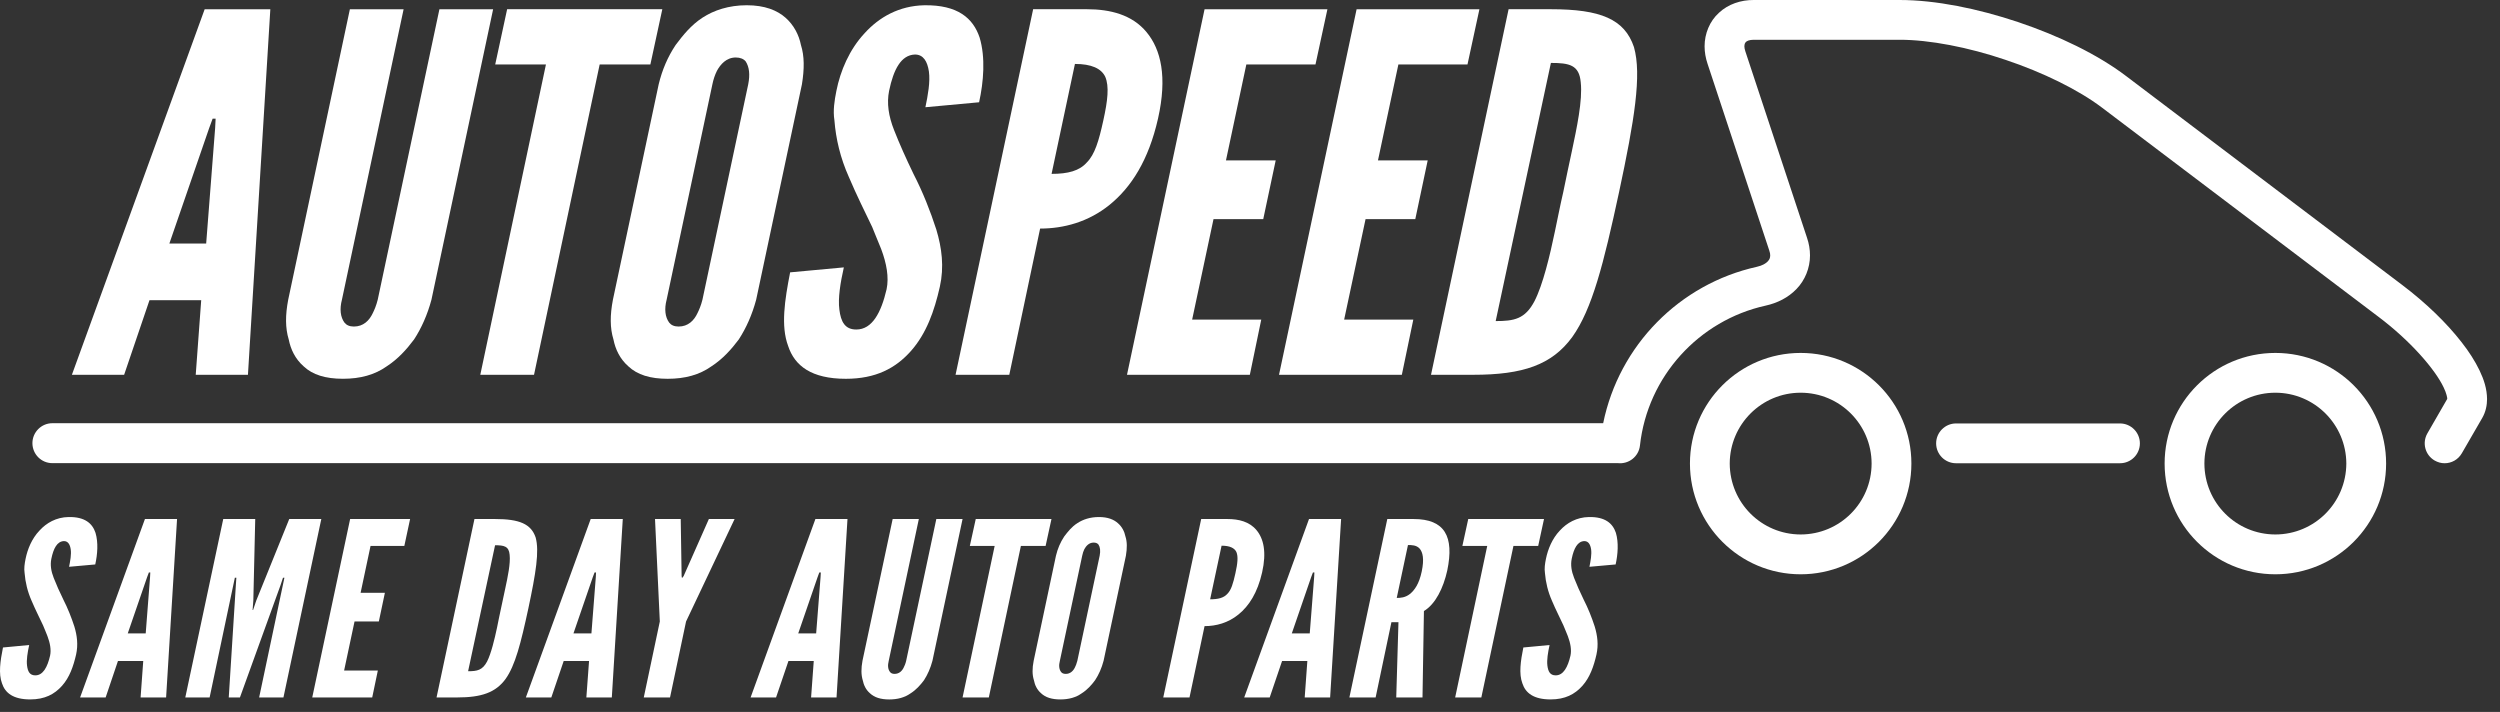
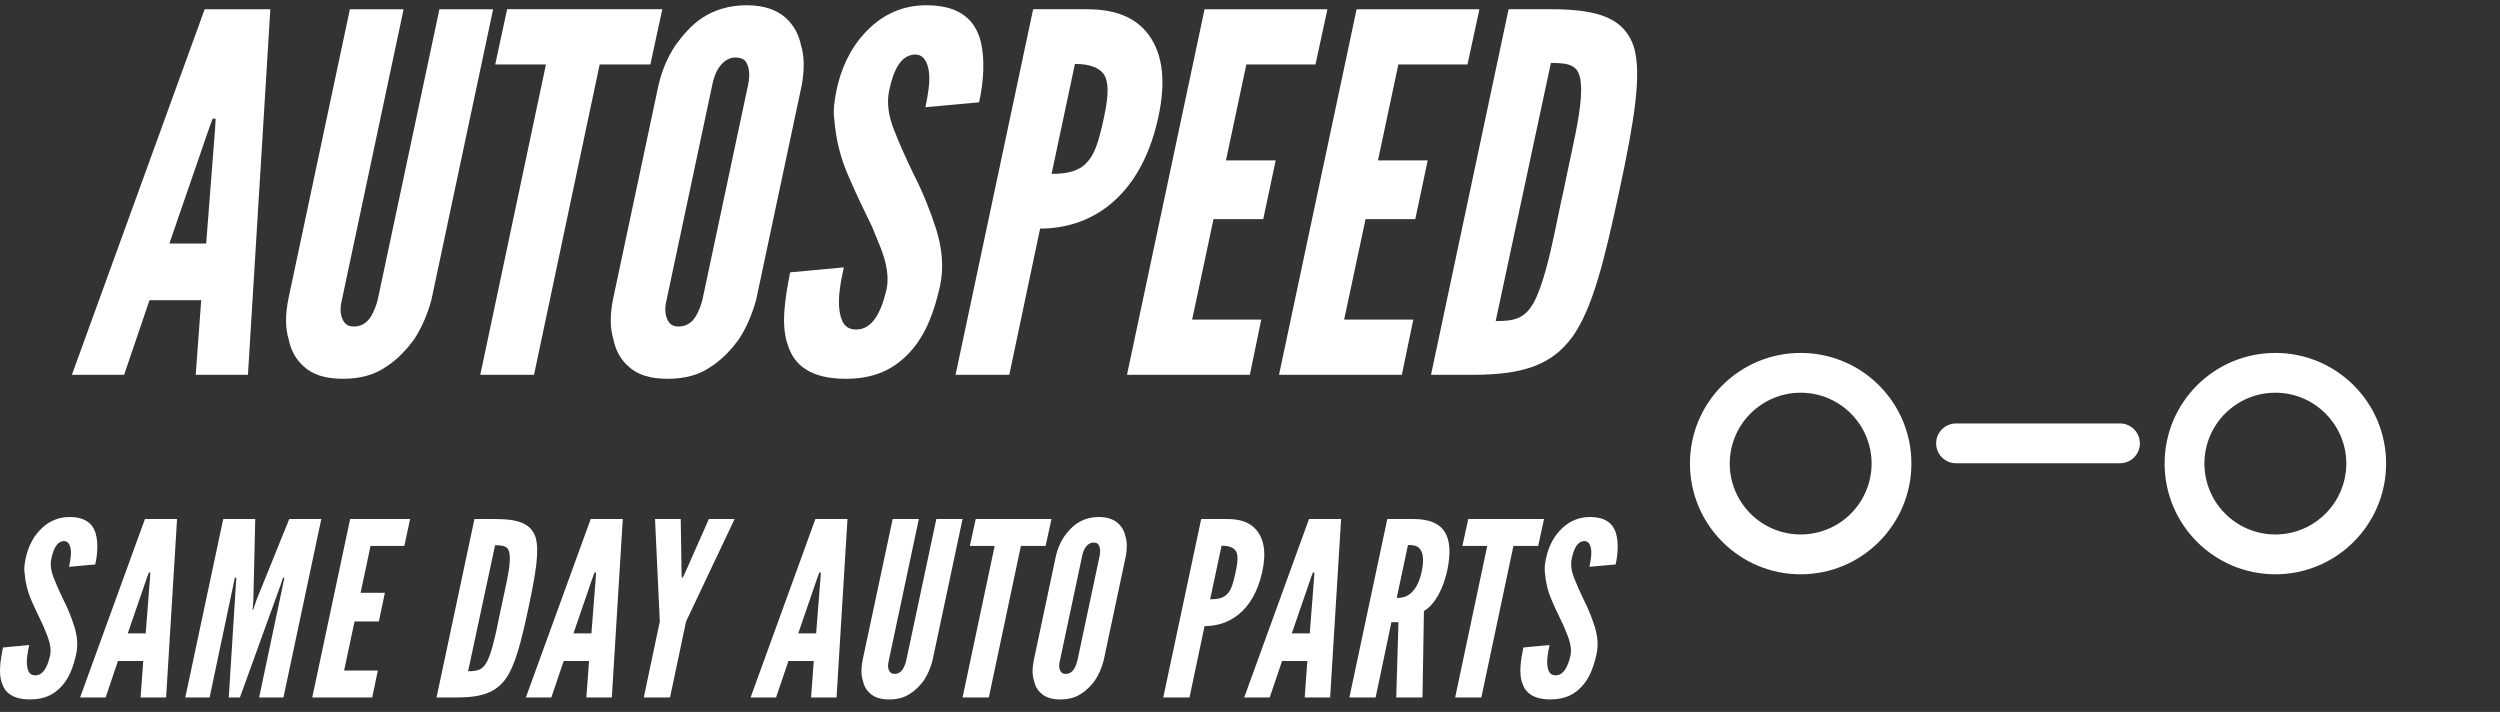
<svg xmlns="http://www.w3.org/2000/svg" width="151" height="43" viewBox="0 0 151 43" fill="none">
  <rect x="0" y="0" width="151" height="43" fill="#333333" stroke="none" />
  <path d="M12.994 7.739L13.024 7.166H12.843L12.633 7.739L10.23 14.708H12.453L12.994 7.739ZM4.342 22.639L12.362 0.558H16.328L14.976 22.639H11.822L12.153 18.132H9.029L7.497 22.639H4.342Z" fill="white" />
  <path d="M29.785 0.558L26.06 18.101C25.819 19.002 25.459 19.814 25.009 20.504C24.558 21.105 24.048 21.677 23.357 22.127C22.636 22.639 21.765 22.878 20.714 22.878C19.662 22.878 18.882 22.639 18.34 22.127C17.83 21.677 17.559 21.105 17.439 20.504C17.229 19.814 17.229 19.034 17.408 18.101L21.133 0.558H24.378L20.653 18.101C20.503 18.674 20.563 19.154 20.804 19.483C20.924 19.634 21.103 19.723 21.374 19.723C21.945 19.723 22.305 19.363 22.516 18.913C22.606 18.733 22.726 18.461 22.815 18.101L26.541 0.558H29.785Z" fill="white" />
  <path d="M29.911 3.893L30.631 0.557H40.004L39.283 3.893H36.22L32.255 22.637H29.01L32.975 3.893H29.911Z" fill="white" />
  <path d="M45.192 5.095C45.312 4.494 45.253 4.042 45.042 3.713C44.922 3.561 44.711 3.472 44.442 3.472C43.87 3.472 43.51 3.893 43.301 4.282C43.181 4.522 43.09 4.794 43.028 5.095L40.265 18.1C40.115 18.673 40.176 19.154 40.417 19.483C40.537 19.634 40.716 19.723 40.987 19.723C41.558 19.723 41.918 19.363 42.128 18.913C42.219 18.732 42.339 18.461 42.428 18.1L45.192 5.095ZM45.673 18.1C45.431 19.003 45.071 19.814 44.622 20.503C44.171 21.104 43.661 21.677 42.97 22.127C42.249 22.639 41.379 22.879 40.327 22.879C39.274 22.879 38.495 22.639 37.953 22.127C37.443 21.677 37.172 21.104 37.052 20.503C36.841 19.814 36.841 19.034 37.021 18.1L39.784 5.095C39.995 4.223 40.327 3.441 40.807 2.72C41.258 2.119 41.739 1.518 42.428 1.069C43.119 0.618 44.021 0.317 45.103 0.317C46.185 0.317 46.934 0.618 47.445 1.069C47.955 1.518 48.257 2.119 48.377 2.72C48.588 3.382 48.588 4.162 48.436 5.095L45.673 18.1Z" fill="white" />
  <path d="M55.894 6.477C56.045 5.756 56.194 4.944 56.105 4.313C56.014 3.713 55.774 3.293 55.264 3.293C54.422 3.322 53.972 4.193 53.702 5.484C53.55 6.237 53.67 7.018 54.003 7.859C54.332 8.7 54.724 9.569 55.174 10.503C55.745 11.612 56.194 12.755 56.554 13.867C56.887 14.976 57.035 16.119 56.766 17.32C56.434 18.794 55.954 20.143 55.024 21.197C54.092 22.247 52.891 22.879 51.088 22.879C49.015 22.879 47.995 22.097 47.603 20.895C47.154 19.694 47.395 18.132 47.724 16.45L50.968 16.15C50.758 17.08 50.607 18.012 50.698 18.702C50.787 19.422 51.027 19.903 51.72 19.903C52.682 19.903 53.221 18.883 53.55 17.472C53.702 16.75 53.55 15.91 53.221 15.037C53.13 14.828 53.042 14.588 52.95 14.376C52.861 14.167 52.77 13.927 52.682 13.716C52.469 13.266 52.229 12.786 51.988 12.274C51.748 11.764 51.508 11.252 51.267 10.682C50.758 9.541 50.487 8.399 50.398 7.258C50.307 6.685 50.398 6.085 50.519 5.484C50.758 4.282 51.299 2.992 52.229 1.999C53.101 1.038 54.302 0.349 55.834 0.318C57.848 0.29 58.778 1.099 59.17 2.271C59.53 3.473 59.41 4.944 59.138 6.177L55.894 6.477Z" fill="white" />
  <path d="M63.515 10.502C64.507 10.502 65.197 10.321 65.647 9.809C66.126 9.328 66.367 8.519 66.638 7.286C66.91 6.056 67 5.215 66.759 4.642C66.519 4.133 65.918 3.862 64.926 3.862L63.515 10.502ZM62.402 0.557H65.647C67.06 0.557 68.382 0.889 69.251 1.94C70.124 2.991 70.513 4.642 69.944 7.165C69.372 9.689 68.322 11.311 67.03 12.363C65.738 13.414 64.235 13.806 62.823 13.806L60.961 22.637H57.716L62.402 0.557Z" fill="white" />
  <path d="M72.756 0.558H80.176L79.455 3.894H75.279L74.048 9.689H77.052L76.3 13.235H73.296L72.006 19.302H76.18L75.49 22.639H68.07L72.756 0.558Z" fill="white" />
  <path d="M81.939 0.558H89.357L88.636 3.894H84.462L83.229 9.689H86.233L85.484 13.235H82.48L81.187 19.302H85.364L84.671 22.639H77.252L81.939 0.558Z" fill="white" />
  <path d="M90.339 19.393C91.452 19.393 92.112 19.273 92.682 18.192C93.194 17.199 93.615 15.428 93.915 13.986C94.064 13.294 94.216 12.483 94.425 11.583C94.604 10.681 94.786 9.87 94.937 9.149C95.236 7.738 95.597 6.056 95.477 4.975C95.386 3.921 94.786 3.801 93.674 3.801L90.339 19.393ZM86.433 22.637L91.119 0.557H93.674C96.678 0.557 98.12 1.157 98.69 2.84C99.17 4.522 98.721 7.257 97.79 11.611C96.859 15.937 96.166 18.672 94.965 20.355C93.735 22.037 91.992 22.637 88.988 22.637H86.433Z" fill="white" />
  <path d="M4.172 34.234C4.242 33.883 4.317 33.492 4.272 33.179C4.227 32.891 4.112 32.682 3.862 32.682C3.451 32.697 3.23 33.12 3.101 33.752C3.025 34.122 3.085 34.503 3.245 34.908C3.408 35.323 3.597 35.748 3.818 36.198C4.098 36.746 4.317 37.306 4.493 37.846C4.656 38.388 4.727 38.945 4.597 39.532C4.432 40.249 4.202 40.911 3.746 41.423C3.288 41.936 2.703 42.245 1.824 42.245C0.811 42.245 0.312 41.862 0.121 41.276C-0.098 40.69 0.017 39.922 0.18 39.108L1.763 38.959C1.664 39.412 1.588 39.87 1.634 40.208C1.679 40.555 1.794 40.792 2.132 40.792C2.6 40.792 2.865 40.294 3.025 39.602C3.101 39.252 3.025 38.841 2.865 38.419C2.821 38.313 2.776 38.197 2.733 38.09C2.687 37.99 2.644 37.877 2.6 37.77C2.496 37.551 2.381 37.319 2.264 37.068C2.146 36.816 2.026 36.569 1.909 36.288C1.664 35.736 1.531 35.175 1.486 34.615C1.441 34.335 1.486 34.046 1.545 33.752C1.664 33.165 1.923 32.532 2.381 32.05C2.807 31.582 3.395 31.242 4.143 31.229C5.123 31.211 5.58 31.611 5.769 32.184C5.945 32.771 5.887 33.492 5.753 34.093L4.172 34.234Z" fill="white" />
  <path d="M9.064 34.854L9.078 34.575H8.993L8.888 34.854L7.716 38.258H8.801L9.064 34.854ZM4.838 42.126L8.754 31.349H10.694L10.033 42.126H8.492L8.652 39.923H7.125L6.381 42.126H4.838Z" fill="white" />
  <path d="M13.817 42.126L14.245 35.354L14.276 34.895H14.185L12.661 42.126H11.192L13.484 31.349H15.416L15.301 36.275L15.257 36.845H15.286L15.478 36.275L17.47 31.349H19.407L17.12 42.126H15.652L17.179 34.895H17.093L16.941 35.354L14.492 42.126H13.817Z" fill="white" />
  <path d="M21.148 31.349H24.77L24.422 32.974H22.381L21.78 35.807H23.247L22.882 37.538H21.414L20.784 40.502H22.821L22.482 42.126H18.86L21.148 31.349Z" fill="white" />
  <path d="M28.273 40.542C28.819 40.542 29.14 40.484 29.42 39.955C29.665 39.474 29.872 38.607 30.021 37.907C30.092 37.566 30.166 37.17 30.265 36.729C30.356 36.288 30.443 35.896 30.519 35.537C30.666 34.855 30.841 34.033 30.782 33.506C30.737 32.991 30.443 32.933 29.902 32.933L28.273 40.542ZM26.367 42.126L28.657 31.349H29.902C31.367 31.349 32.074 31.643 32.352 32.46C32.584 33.283 32.366 34.615 31.913 36.746C31.458 38.859 31.12 40.192 30.533 41.015C29.932 41.832 29.079 42.126 27.613 42.126H26.367Z" fill="white" />
  <path d="M35.987 34.854L36 34.575H35.912L35.807 34.854L34.637 38.258H35.722L35.987 34.854ZM31.762 42.126L35.678 31.349H37.616L36.954 42.126H35.416L35.579 39.923H34.048L33.3 42.126H31.762Z" fill="white" />
  <path d="M41.17 34.797L41.186 34.895H41.215L41.29 34.797L42.816 31.349H44.37L41.438 37.538L40.47 42.126H38.884L39.853 37.538L39.563 31.349H41.116L41.17 34.797Z" fill="white" />
  <path d="M49.562 34.854L49.577 34.575H49.487L49.384 34.854L48.213 38.258H49.296L49.562 34.854ZM45.336 42.126L49.25 31.349H51.188L50.527 42.126H48.99L49.151 39.923H47.623L46.874 42.126H45.336Z" fill="white" />
  <path d="M58.139 31.349L56.32 39.91C56.203 40.355 56.025 40.751 55.81 41.085C55.586 41.383 55.338 41.663 55.001 41.877C54.648 42.126 54.223 42.247 53.709 42.247C53.196 42.247 52.815 42.126 52.55 41.877C52.3 41.663 52.17 41.383 52.109 41.085C52.009 40.751 52.009 40.37 52.094 39.91L53.917 31.349H55.498L53.68 39.91C53.607 40.192 53.633 40.431 53.754 40.583C53.812 40.662 53.902 40.703 54.031 40.703C54.31 40.703 54.488 40.524 54.587 40.311C54.632 40.222 54.693 40.09 54.733 39.91L56.554 31.349H58.139Z" fill="white" />
  <path d="M58.578 32.973L58.935 31.349H63.509L63.155 32.973H61.662L59.725 42.126H58.139L60.078 32.973H58.578Z" fill="white" />
  <path d="M66.42 33.566C66.479 33.267 66.448 33.044 66.348 32.892C66.287 32.813 66.188 32.772 66.056 32.772C65.779 32.772 65.603 32.974 65.498 33.164C65.439 33.283 65.396 33.414 65.365 33.566L64.017 39.91C63.941 40.193 63.97 40.431 64.088 40.584C64.147 40.663 64.236 40.703 64.371 40.703C64.645 40.703 64.825 40.523 64.926 40.31C64.972 40.221 65.027 40.09 65.072 39.91L66.42 33.566ZM66.657 39.91C66.54 40.355 66.364 40.752 66.144 41.084C65.923 41.383 65.672 41.663 65.335 41.877C64.987 42.126 64.557 42.246 64.045 42.246C63.533 42.246 63.148 42.126 62.886 41.877C62.638 41.663 62.504 41.383 62.448 41.084C62.343 40.752 62.343 40.37 62.434 39.91L63.78 33.566C63.884 33.133 64.045 32.755 64.281 32.4C64.502 32.111 64.734 31.811 65.072 31.599C65.409 31.375 65.847 31.229 66.379 31.229C66.905 31.229 67.271 31.375 67.52 31.599C67.769 31.811 67.92 32.111 67.976 32.4C68.082 32.724 68.082 33.105 68.005 33.566L66.657 39.91Z" fill="white" />
  <path d="M73.092 36.198C73.577 36.198 73.914 36.115 74.136 35.865C74.37 35.628 74.483 35.234 74.617 34.633C74.751 34.032 74.795 33.621 74.678 33.341C74.559 33.092 74.27 32.96 73.783 32.96L73.092 36.198ZM72.552 31.349H74.136C74.824 31.349 75.471 31.509 75.893 32.021C76.321 32.533 76.51 33.341 76.232 34.574C75.952 35.806 75.44 36.598 74.81 37.11C74.178 37.627 73.447 37.818 72.755 37.818L71.846 42.126H70.261L72.552 31.349Z" fill="white" />
  <path d="M79.375 34.854L79.39 34.575H79.302L79.196 34.854L78.025 38.258H79.109L79.375 34.854ZM75.15 42.126L79.064 31.349H81.003L80.34 42.126H78.804L78.964 39.923H77.438L76.69 42.126H75.15Z" fill="white" />
  <path d="M84.363 36.115C84.587 36.115 84.878 36.098 85.158 35.877C85.432 35.656 85.713 35.277 85.873 34.515C86.033 33.752 85.934 33.354 85.744 33.133C85.551 32.92 85.258 32.92 85.041 32.92L84.363 36.115ZM84.333 42.126L84.467 37.579H84.042L83.088 42.126H81.503L83.793 31.349H85.378C87.266 31.349 87.841 32.399 87.415 34.455C87.18 35.523 86.695 36.496 86.005 36.906L85.919 42.126H84.333Z" fill="white" />
  <path d="M88.328 32.973L88.682 31.349H93.258L92.907 32.973H91.412L89.473 42.126H87.892L89.829 32.973H88.328Z" fill="white" />
  <path d="M96.002 34.234C96.072 33.883 96.147 33.492 96.103 33.179C96.058 32.891 95.942 32.682 95.692 32.682C95.281 32.697 95.061 33.12 94.931 33.752C94.856 34.122 94.916 34.503 95.076 34.908C95.238 35.323 95.426 35.748 95.645 36.198C95.926 36.746 96.147 37.306 96.322 37.846C96.485 38.388 96.558 38.945 96.426 39.532C96.263 40.249 96.031 40.911 95.577 41.423C95.118 41.936 94.533 42.245 93.655 42.245C92.64 42.245 92.142 41.862 91.952 41.276C91.732 40.69 91.846 39.922 92.01 39.108L93.594 38.959C93.495 39.412 93.419 39.87 93.463 40.208C93.508 40.555 93.624 40.792 93.962 40.792C94.429 40.792 94.696 40.294 94.856 39.602C94.931 39.252 94.856 38.841 94.696 38.419C94.65 38.313 94.607 38.197 94.562 38.09C94.517 37.99 94.475 37.877 94.429 37.77C94.324 37.551 94.21 37.319 94.095 37.068C93.975 36.816 93.855 36.569 93.739 36.288C93.495 35.736 93.361 35.175 93.315 34.615C93.272 34.335 93.315 34.046 93.375 33.752C93.495 33.165 93.754 32.532 94.21 32.05C94.637 31.582 95.225 31.242 95.972 31.229C96.953 31.211 97.408 31.611 97.6 32.184C97.774 32.771 97.718 33.492 97.584 34.093L96.002 34.234Z" fill="white" />
  <path d="M116.943 26.779C116.943 27.445 117.483 27.98 118.144 27.98H128.048C128.709 27.98 129.249 27.445 129.249 26.779C129.249 26.116 128.709 25.576 128.048 25.576H118.144C117.483 25.576 116.943 26.116 116.943 26.779Z" fill="white" />
  <path d="M137.432 32.282C139.795 32.279 141.709 30.369 141.718 27.997C141.709 25.634 139.795 23.72 137.432 23.72C135.063 23.72 133.151 25.634 133.146 27.997C133.151 30.369 135.063 32.279 137.432 32.282ZM130.743 27.997C130.743 24.308 133.736 21.317 137.432 21.317C141.124 21.317 144.121 24.302 144.121 27.997C144.121 31.692 141.124 34.687 137.432 34.687C133.736 34.687 130.743 31.692 130.743 27.997Z" fill="white" />
  <path d="M108.759 32.282C111.127 32.279 113.041 30.369 113.045 27.997C113.041 25.634 111.127 23.72 108.759 23.72C106.396 23.72 104.482 25.634 104.476 27.997C104.482 30.369 106.396 32.279 108.759 32.282ZM102.073 27.997C102.073 24.302 105.07 21.317 108.759 21.317C112.453 21.317 115.448 24.302 115.448 27.997C115.448 31.692 112.453 34.687 108.759 34.687C105.07 34.687 102.073 31.692 102.073 27.997Z" fill="white" />
-   <path d="M149.759 22.363C149.488 21.806 149.127 21.237 148.675 20.663C147.776 19.509 146.547 18.312 145.091 17.21L128.417 4.594C126.675 3.274 124.344 2.159 121.899 1.335C119.453 0.517 116.919 0.001 114.733 4.20547e-05H105.924C105.144 -0.004 104.383 0.25 103.828 0.769C103.261 1.278 102.956 2.039 102.957 2.794C102.957 3.153 103.021 3.513 103.138 3.859L106.863 15.128C106.909 15.25 106.921 15.351 106.921 15.428C106.917 15.589 106.879 15.669 106.772 15.789C106.666 15.904 106.451 16.042 106.115 16.115C101.443 17.152 97.789 20.863 96.832 25.562H3.16C2.5 25.562 1.958 26.105 1.958 26.765C1.958 27.438 2.5 27.974 3.16 27.974H97.723C98.385 28.044 98.979 27.573 99.053 26.912C99.511 22.738 102.613 19.353 106.639 18.461C107.357 18.304 108.013 17.974 108.514 17.45C109.018 16.93 109.326 16.191 109.324 15.428C109.324 15.076 109.264 14.716 109.146 14.369L105.421 3.106C105.376 2.974 105.36 2.871 105.36 2.794C105.369 2.631 105.407 2.591 105.454 2.534C105.51 2.484 105.63 2.404 105.924 2.402H114.733C116.534 2.399 118.888 2.853 121.131 3.614C123.382 4.367 125.536 5.421 126.966 6.505L143.644 19.122C145.599 20.59 147.085 22.317 147.596 23.399C147.765 23.747 147.819 24.02 147.814 24.093L146.613 26.177C146.284 26.75 146.478 27.485 147.055 27.817C147.245 27.925 147.45 27.98 147.655 27.98C148.069 27.98 148.47 27.765 148.694 27.378L149.926 25.247C150.142 24.875 150.218 24.468 150.218 24.102C150.213 23.48 150.029 22.927 149.759 22.363Z" fill="white" />
</svg>